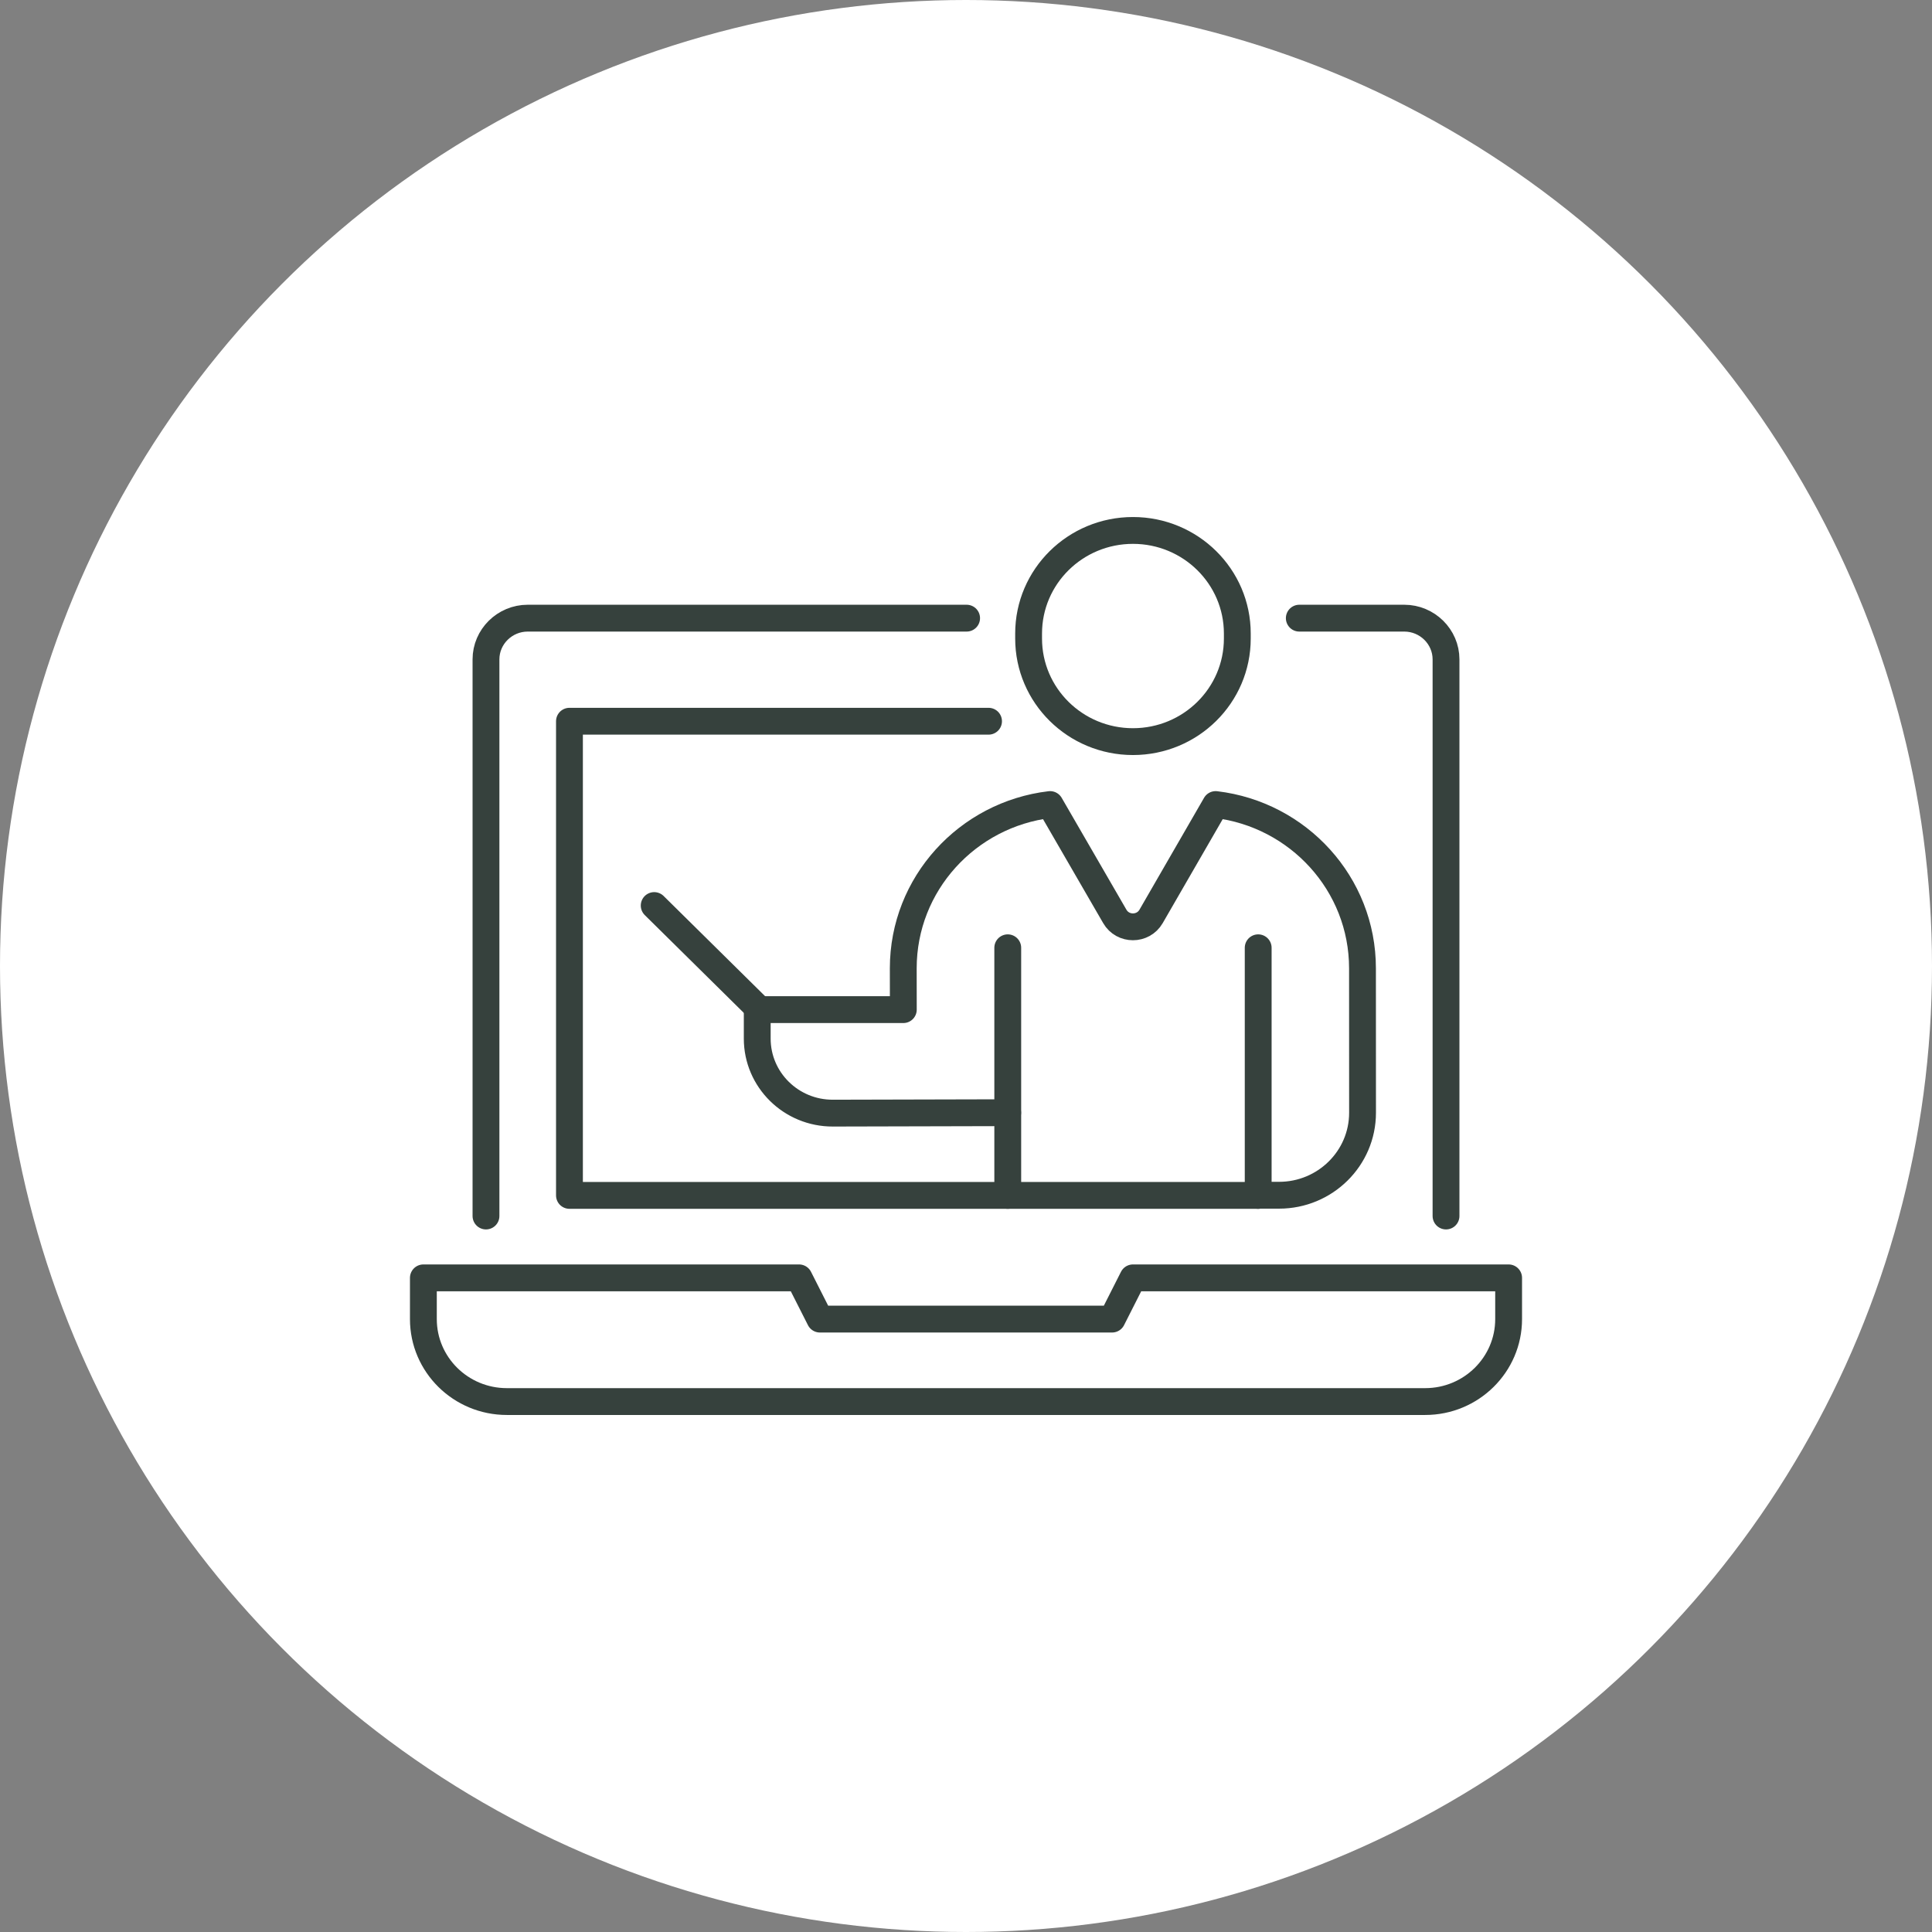
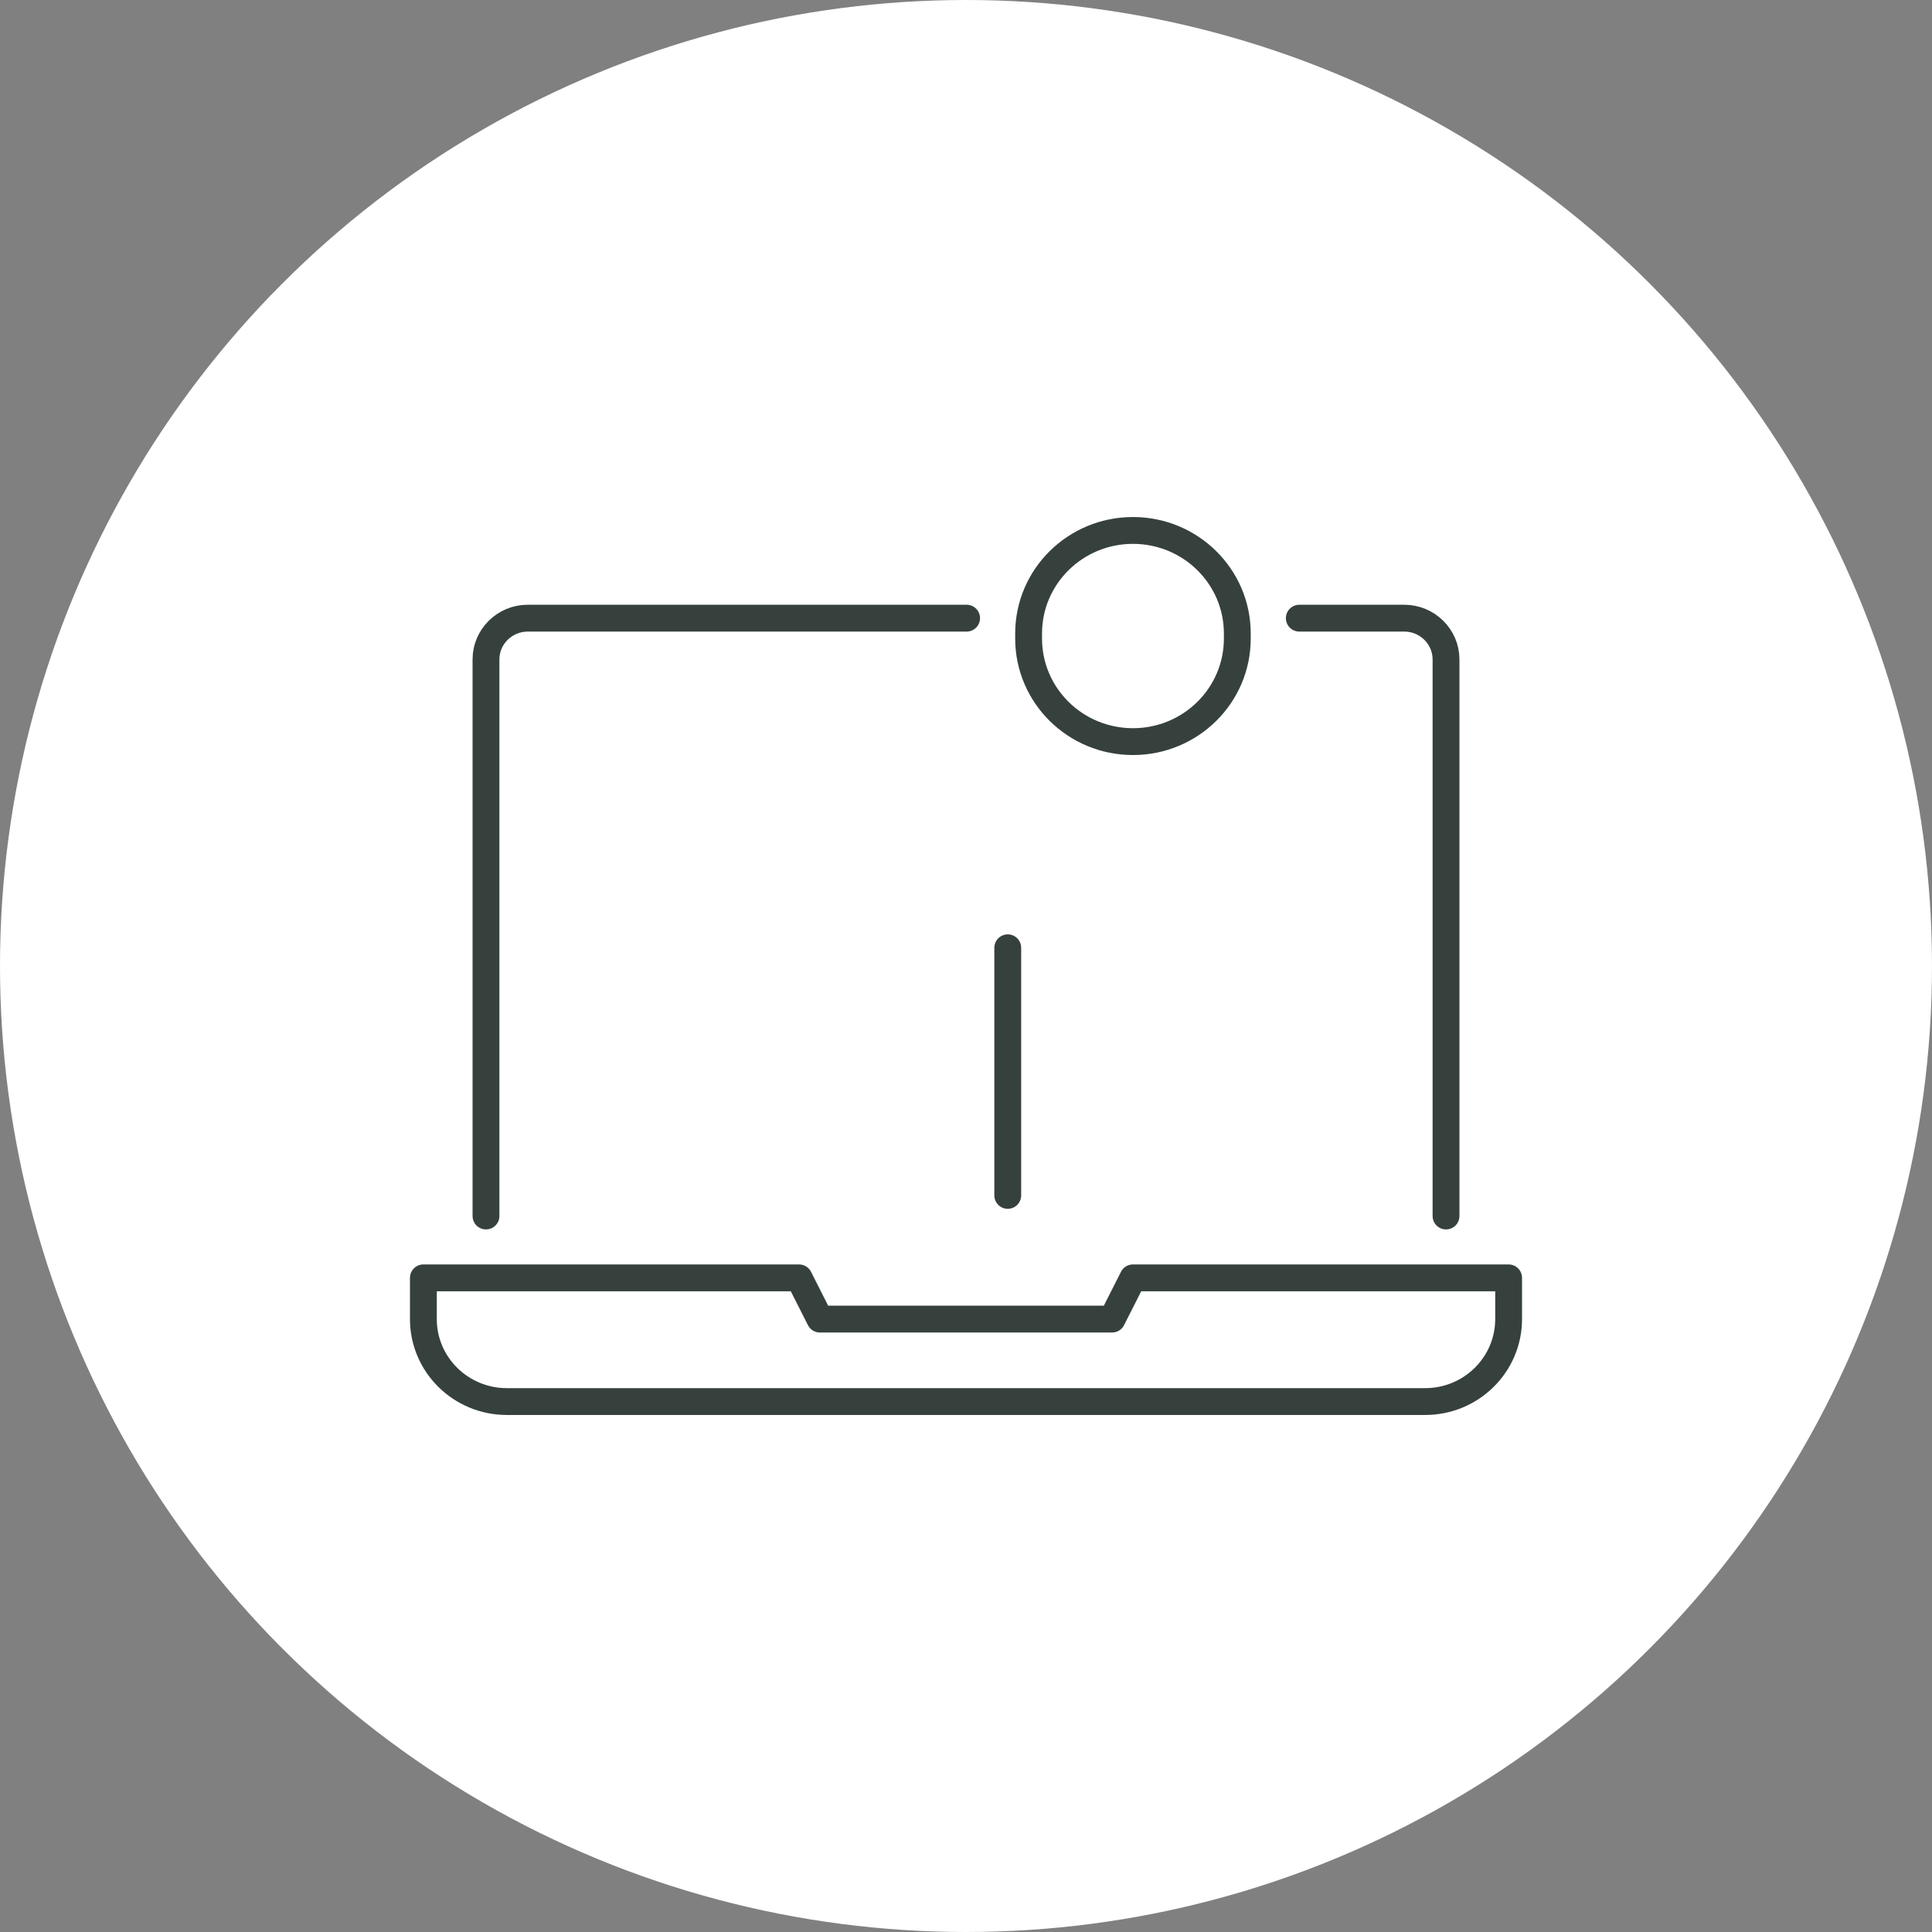
<svg xmlns="http://www.w3.org/2000/svg" width="72" height="72" viewBox="0 0 72 72" fill="none">
  <rect x="0" y="0" width="72" height="72" fill="#808080" stroke="none" />
  <circle cx="36" cy="36" r="36" fill="white" />
-   <path d="M46.889 44.549V35.321" stroke="#36413D" stroke-linecap="round" stroke-linejoin="round" />
  <path d="M37.556 35.321V44.549" stroke="#36413D" stroke-linecap="round" stroke-linejoin="round" />
  <path d="M42.222 27.638C40.074 27.638 38.333 25.918 38.333 23.796V23.61C38.333 21.488 40.074 19.768 42.222 19.768C44.37 19.768 46.111 21.488 46.111 23.61V23.796C46.111 25.918 44.37 27.638 42.222 27.638Z" stroke="#36413D" stroke-linecap="round" stroke-linejoin="round" />
-   <path d="M46.864 44.543H47.667C49.384 44.543 50.778 43.167 50.778 41.47L50.776 36.086C50.776 32.942 48.387 30.35 45.304 29.983L42.897 34.153C42.598 34.669 41.844 34.669 41.546 34.153L39.133 29.983C36.051 30.35 33.662 32.942 33.662 36.086L33.664 37.626H28.22V38.706C28.22 40.242 29.483 41.488 31.04 41.483L37.553 41.467" stroke="#36413D" stroke-linecap="round" stroke-linejoin="round" />
  <path d="M18.111 45.317V24.573C18.111 23.728 18.811 23.037 19.667 23.037H36.023" stroke="#36413D" stroke-linecap="round" stroke-linejoin="round" />
  <path d="M48.421 23.037H52.333C53.189 23.037 53.889 23.728 53.889 24.573V45.317" stroke="#36413D" stroke-linecap="round" stroke-linejoin="round" />
  <path d="M29.778 47.622H15.778V49.159C15.778 50.855 17.171 52.232 18.889 52.232H53.111C54.829 52.232 56.222 50.855 56.222 49.159V47.622H42.222L41.444 49.159H30.556L29.778 47.622Z" stroke="#36413D" stroke-linecap="round" stroke-linejoin="round" />
-   <path d="M36.84 26.878H21.222V44.549H46.889" stroke="#36413D" stroke-linecap="round" stroke-linejoin="round" />
-   <path d="M28.317 37.634L24.38 33.747" stroke="#36413D" stroke-linecap="round" stroke-linejoin="round" />
</svg>